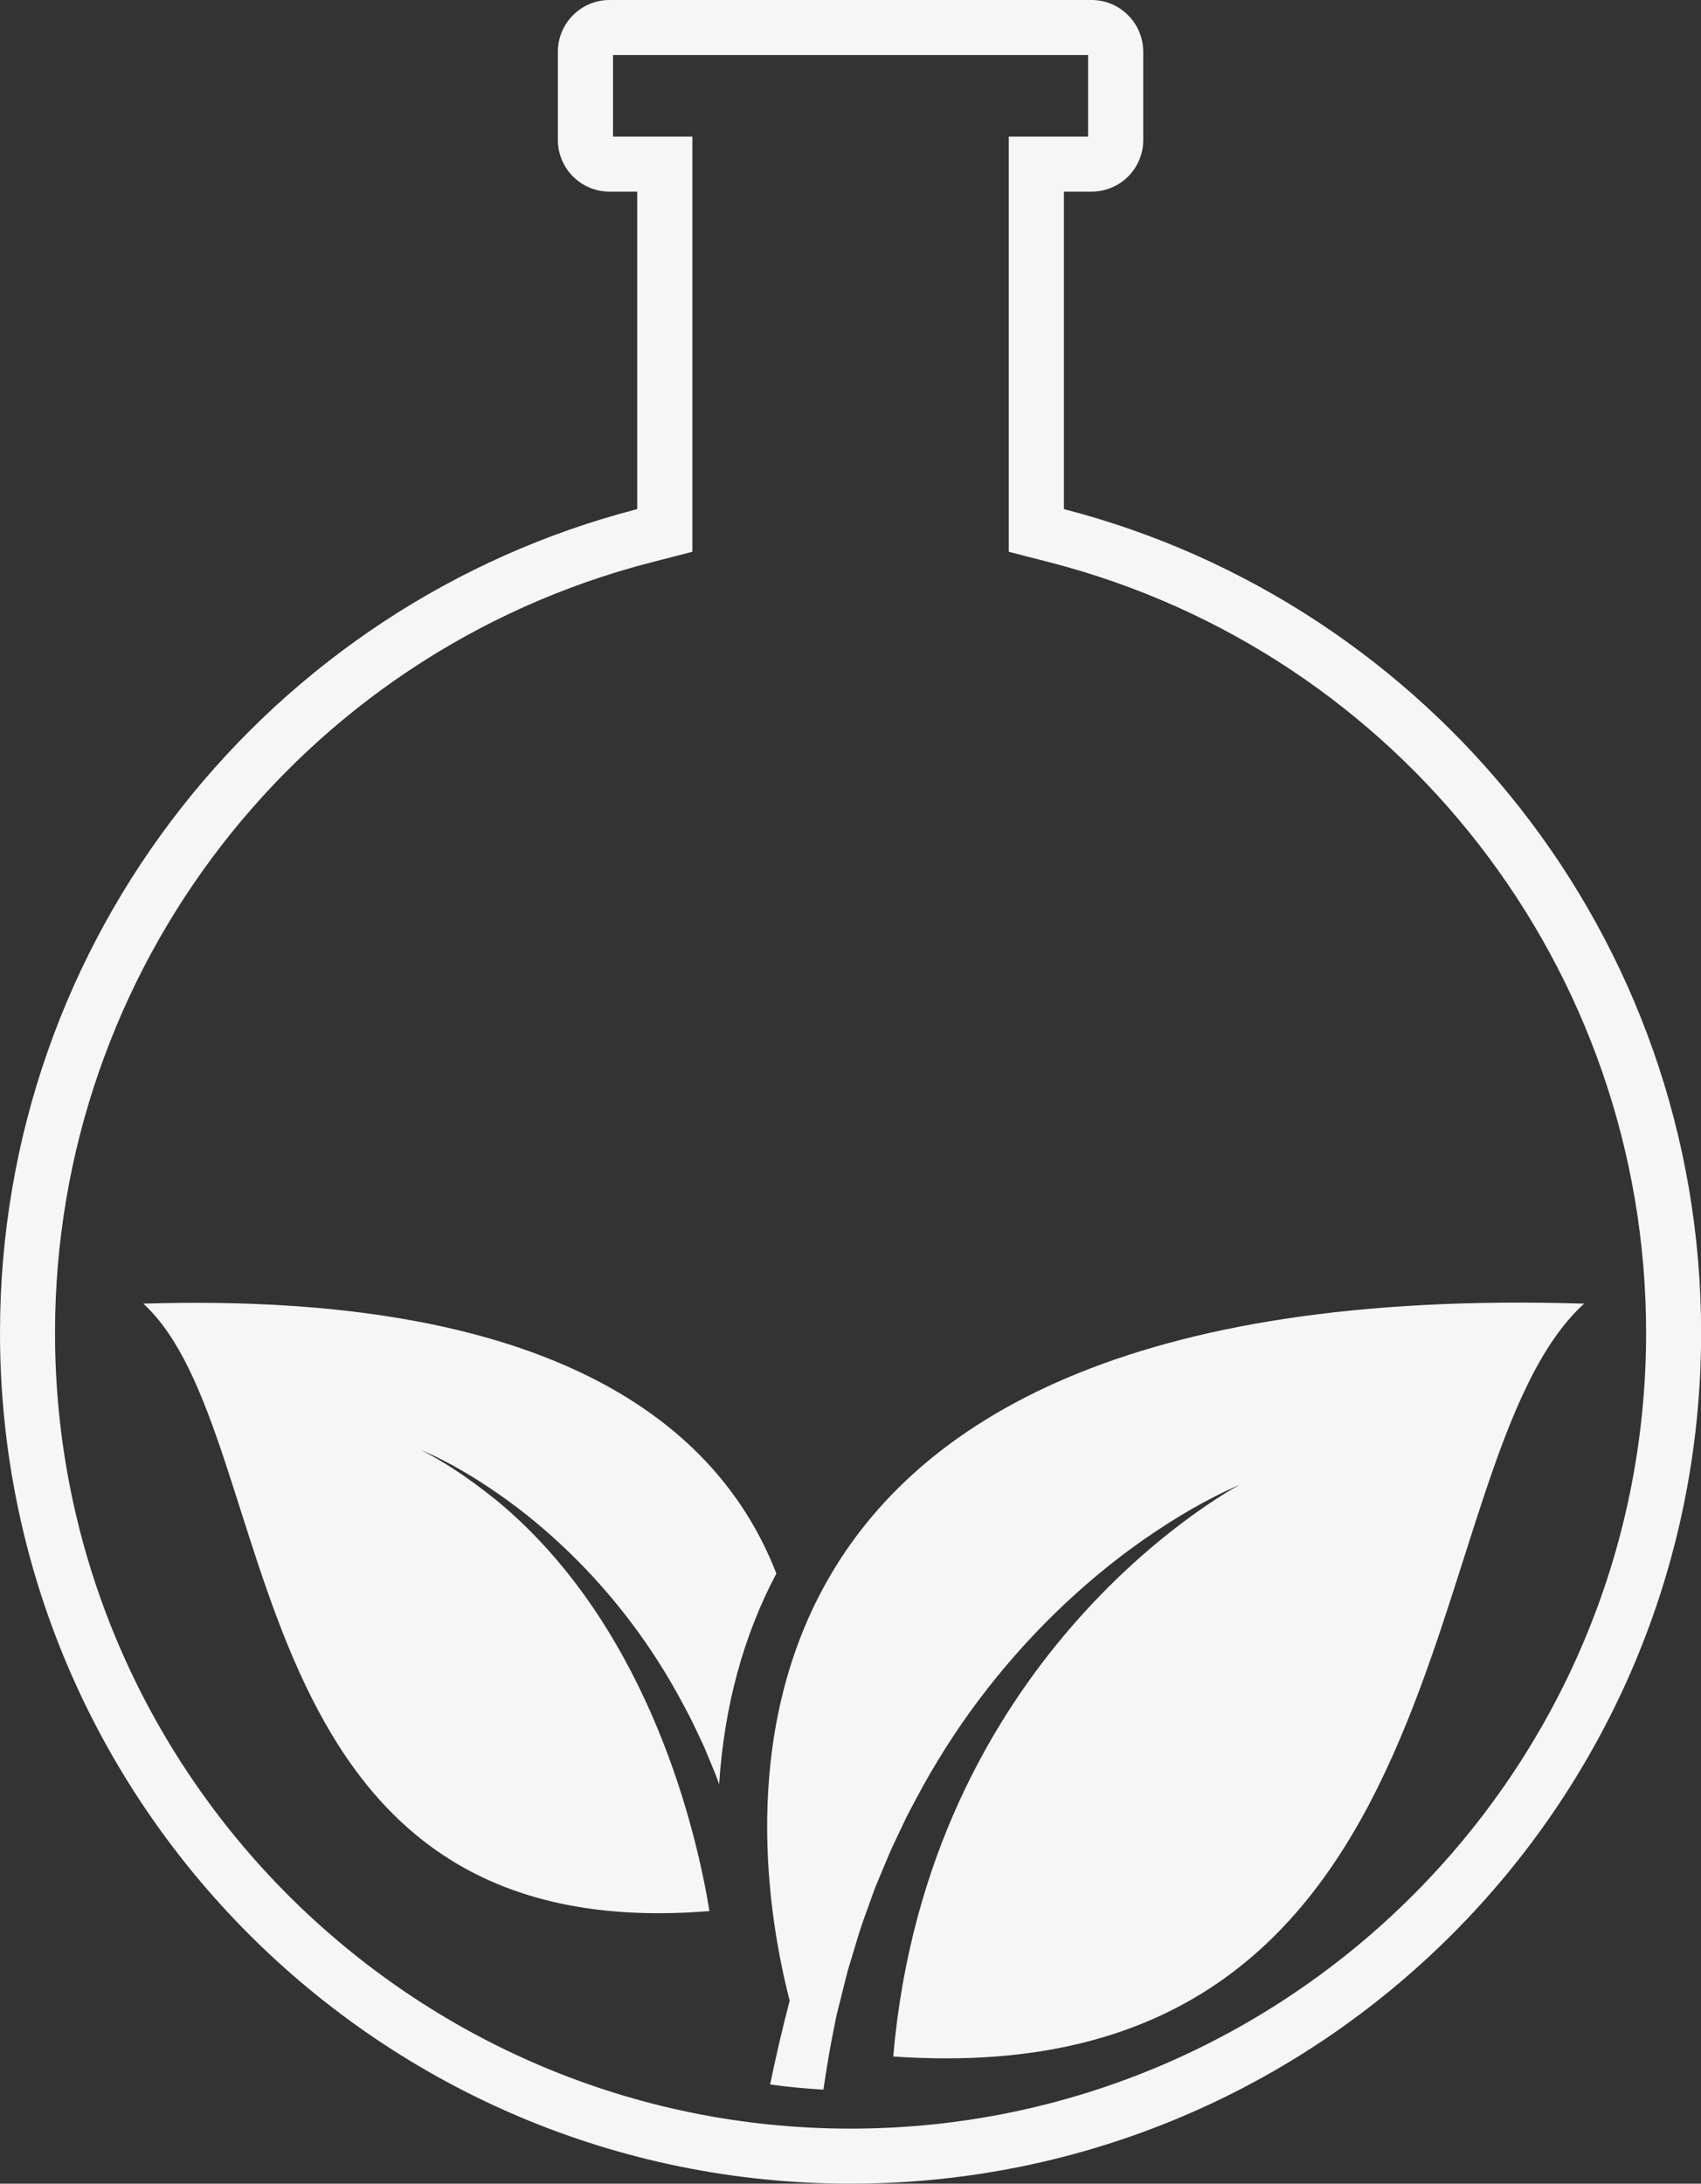
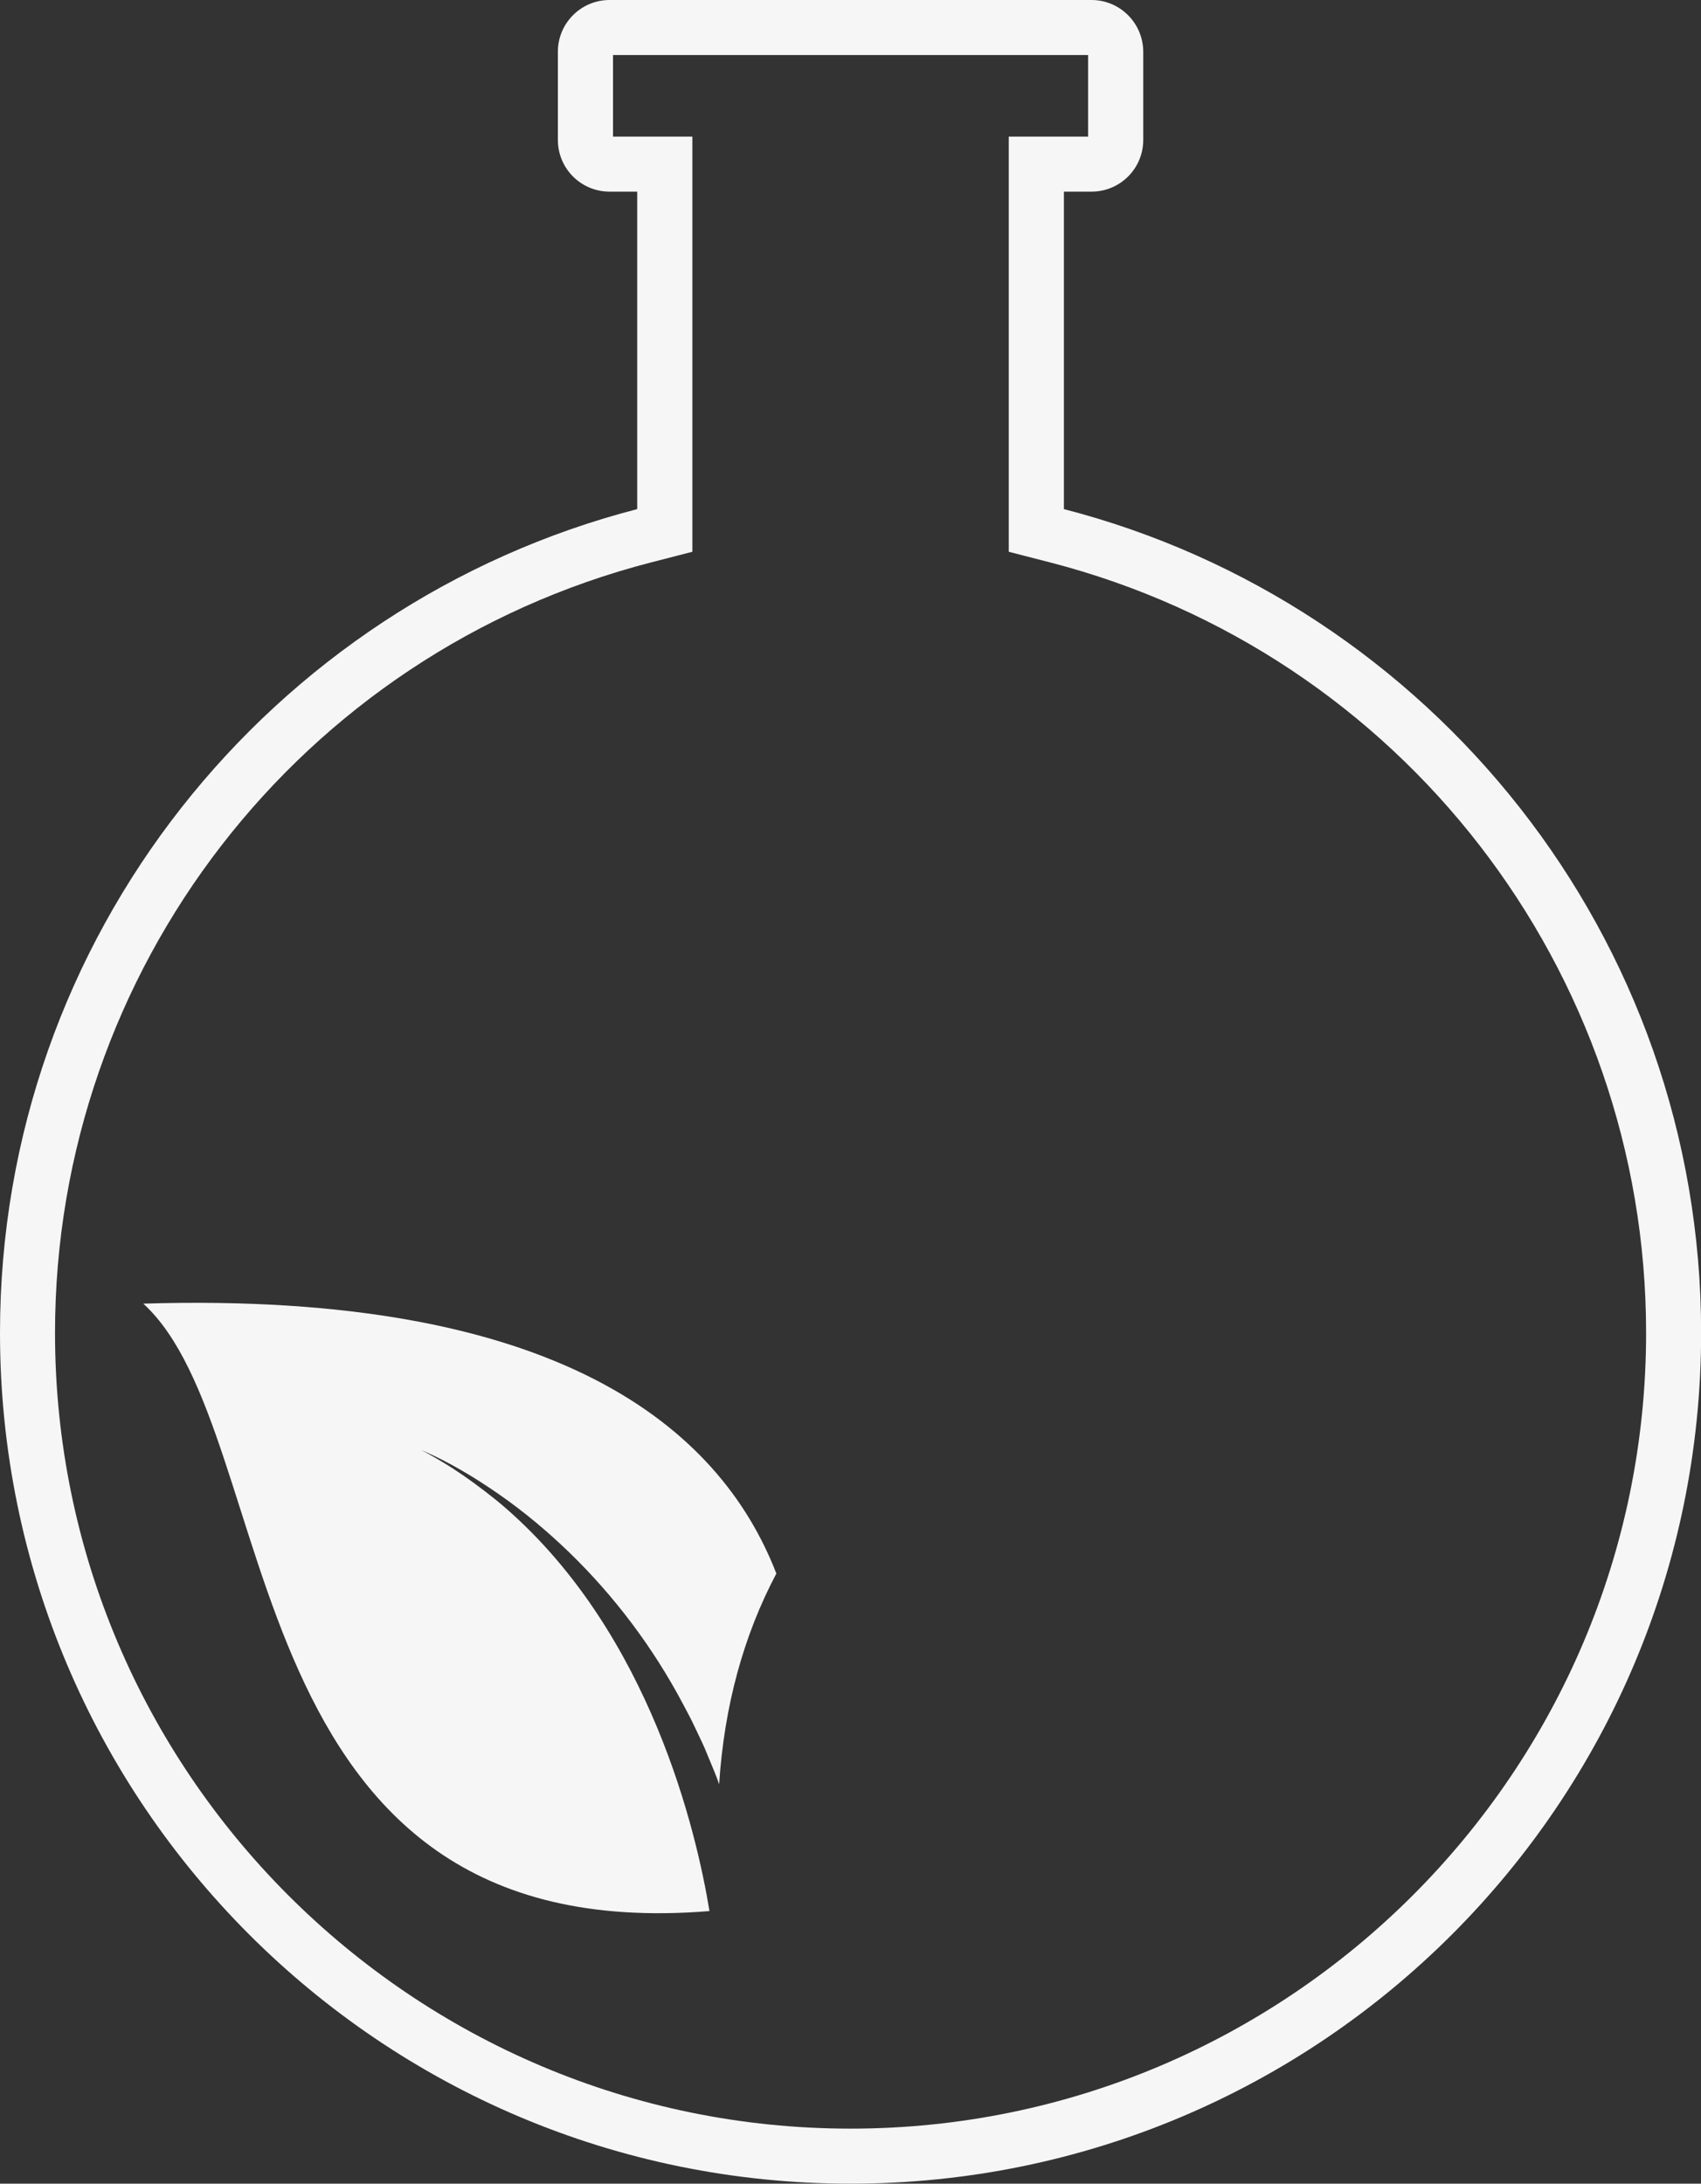
<svg xmlns="http://www.w3.org/2000/svg" version="1.1" id="Warstwa_1" x="0px" y="0px" viewBox="0 0 139.13 178.56" style="enable-background:new 0 0 139.13 178.56;" xml:space="preserve">
  <rect x="0" y="0" width="139.13" height="178.56" fill="#333333" stroke="none" />
  <style type="text/css">
	.st0{fill:#F6F6F6;}
</style>
  <path class="st0" d="M41.42,123.37c-0.29-0.25-0.58-0.5-0.88-0.74c-1.12-0.9-2.28-1.76-3.48-2.54c-0.84-0.54-1.71-1.05-2.62-1.53  c0,0,0.04,0.02,0.11,0.05c2.18,0.94,4.26,2.19,6.25,3.57c2.03,1.41,3.96,3.02,5.78,4.78c3.63,3.52,6.81,7.7,9.29,12.39  c0.31,0.58,0.63,1.17,0.91,1.77c0.28,0.6,0.58,1.2,0.85,1.81l0.77,1.86c0.13,0.31,0.25,0.62,0.36,0.94l0.06,0.18  c0.41-6.36,1.98-12.14,4.68-17.24c-4.62-11.94-17.89-23.11-51.78-22.07c11.69,10.66,6.81,52.9,46.31,49.67  C56.98,149.86,53.24,133.71,41.42,123.37" />
-   <path class="st0" d="M67.35,170.87c0.24-1.64,0.51-3.28,0.84-4.91c0.08-0.41,0.16-0.83,0.25-1.24l0.31-1.23  c0.21-0.82,0.4-1.64,0.62-2.45c0.5-1.61,0.93-3.23,1.53-4.79l0.42-1.18c0.14-0.4,0.28-0.79,0.45-1.17l0.96-2.3  c0.33-0.76,0.7-1.5,1.05-2.25c0.34-0.75,0.73-1.48,1.12-2.2c3.06-5.81,7.01-10.98,11.5-15.34c2.25-2.18,4.64-4.17,7.15-5.92  c2.51-1.74,5.13-3.31,7.88-4.49c-0.03,0.01-0.05,0.03-0.08,0.04c-1.57,0.85-25.48,14.36-28.29,46.72  c48,3.34,42.11-48.44,56.51-61.56c-74.83-2.31-68.46,43.5-64.98,57c-0.63,2.39-1.16,4.72-1.6,6.85  C64.43,170.65,65.88,170.79,67.35,170.87" />
  <path class="st0" d="M89.27,0H49.86c-2.33,0-4.23,1.89-4.23,4.23v7.21c0,2.34,1.89,4.23,4.23,4.23h2.26v25.96  C22.14,49.38,0,76.6,0,108.99c0,38.42,31.15,69.57,69.57,69.57s69.57-31.15,69.57-69.57c0-32.4-22.14-59.62-52.12-67.36V15.67h2.26  c2.34,0,4.23-1.89,4.23-4.23V4.23C93.5,1.89,91.61,0,89.27,0 M89,4.5v6.67h-1.99h-4.5v4.5v25.96v3.49l3.38,0.87  c28.7,7.41,48.75,33.32,48.75,63c0,35.88-29.19,65.07-65.07,65.07c-35.88,0-65.07-29.19-65.07-65.07c0-29.68,20.04-55.59,48.75-63  l3.38-0.87v-3.49V15.67v-4.5h-4.5h-1.99V4.5H89z" />
</svg>